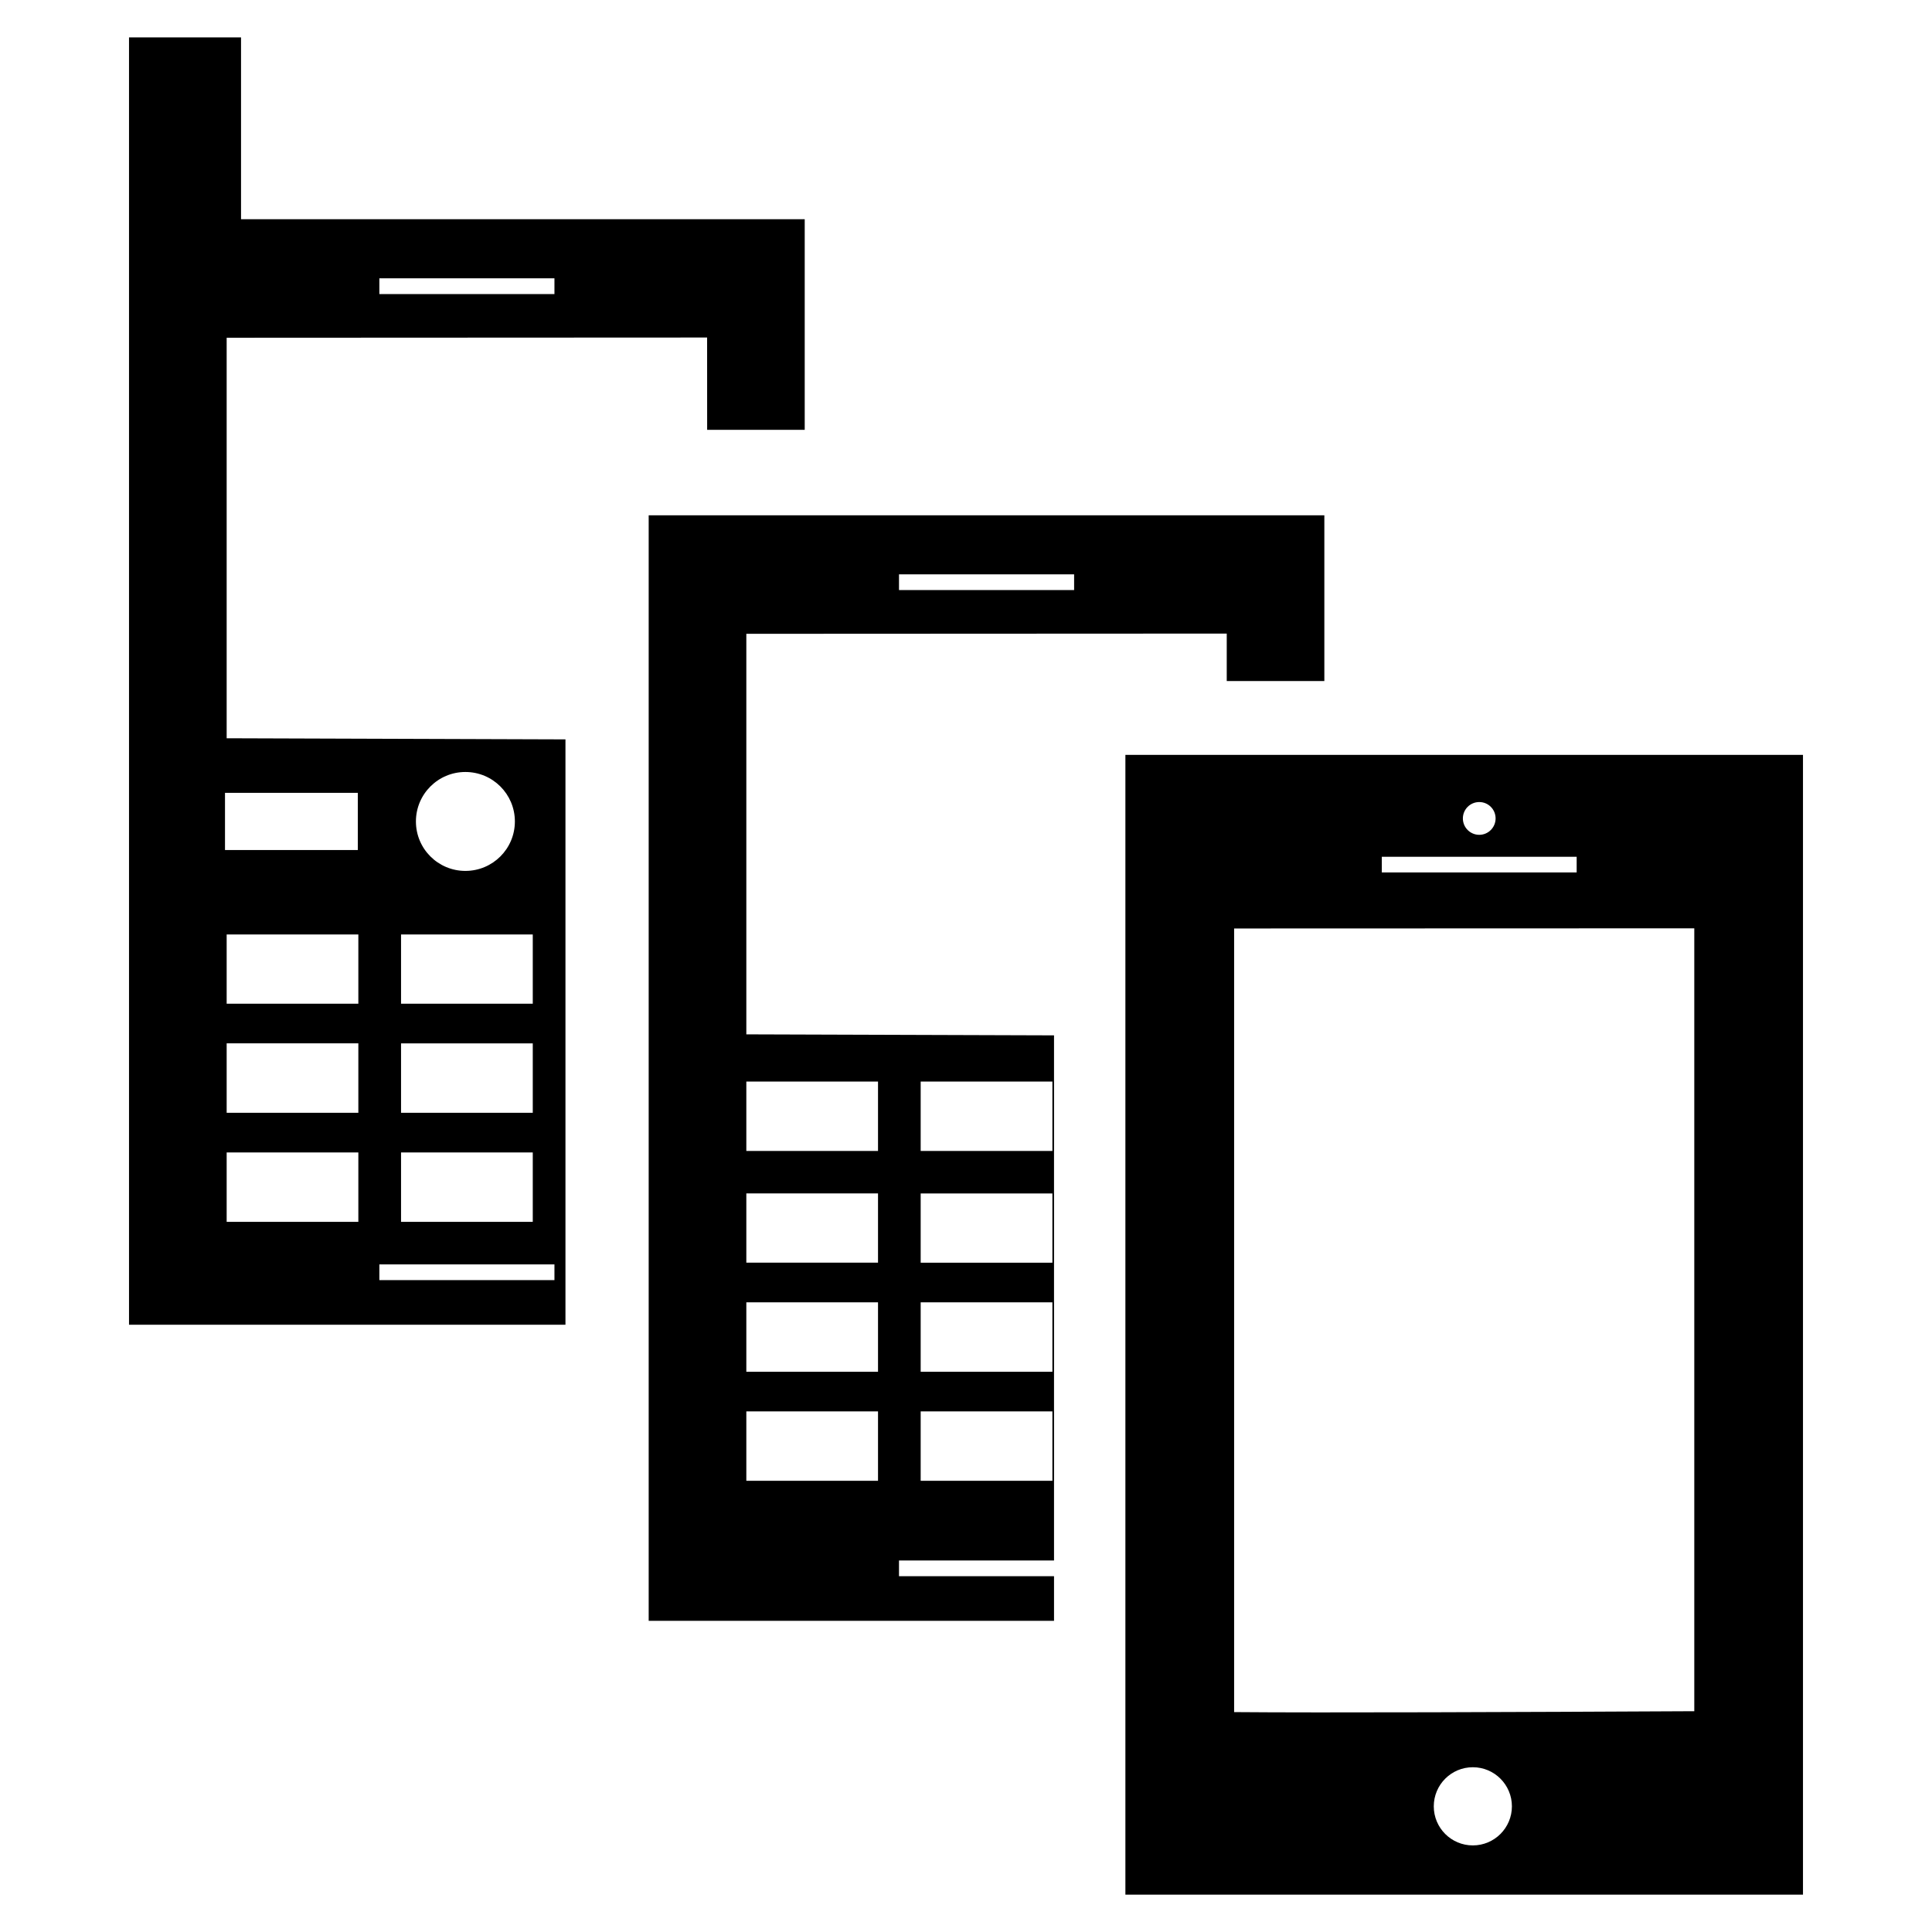
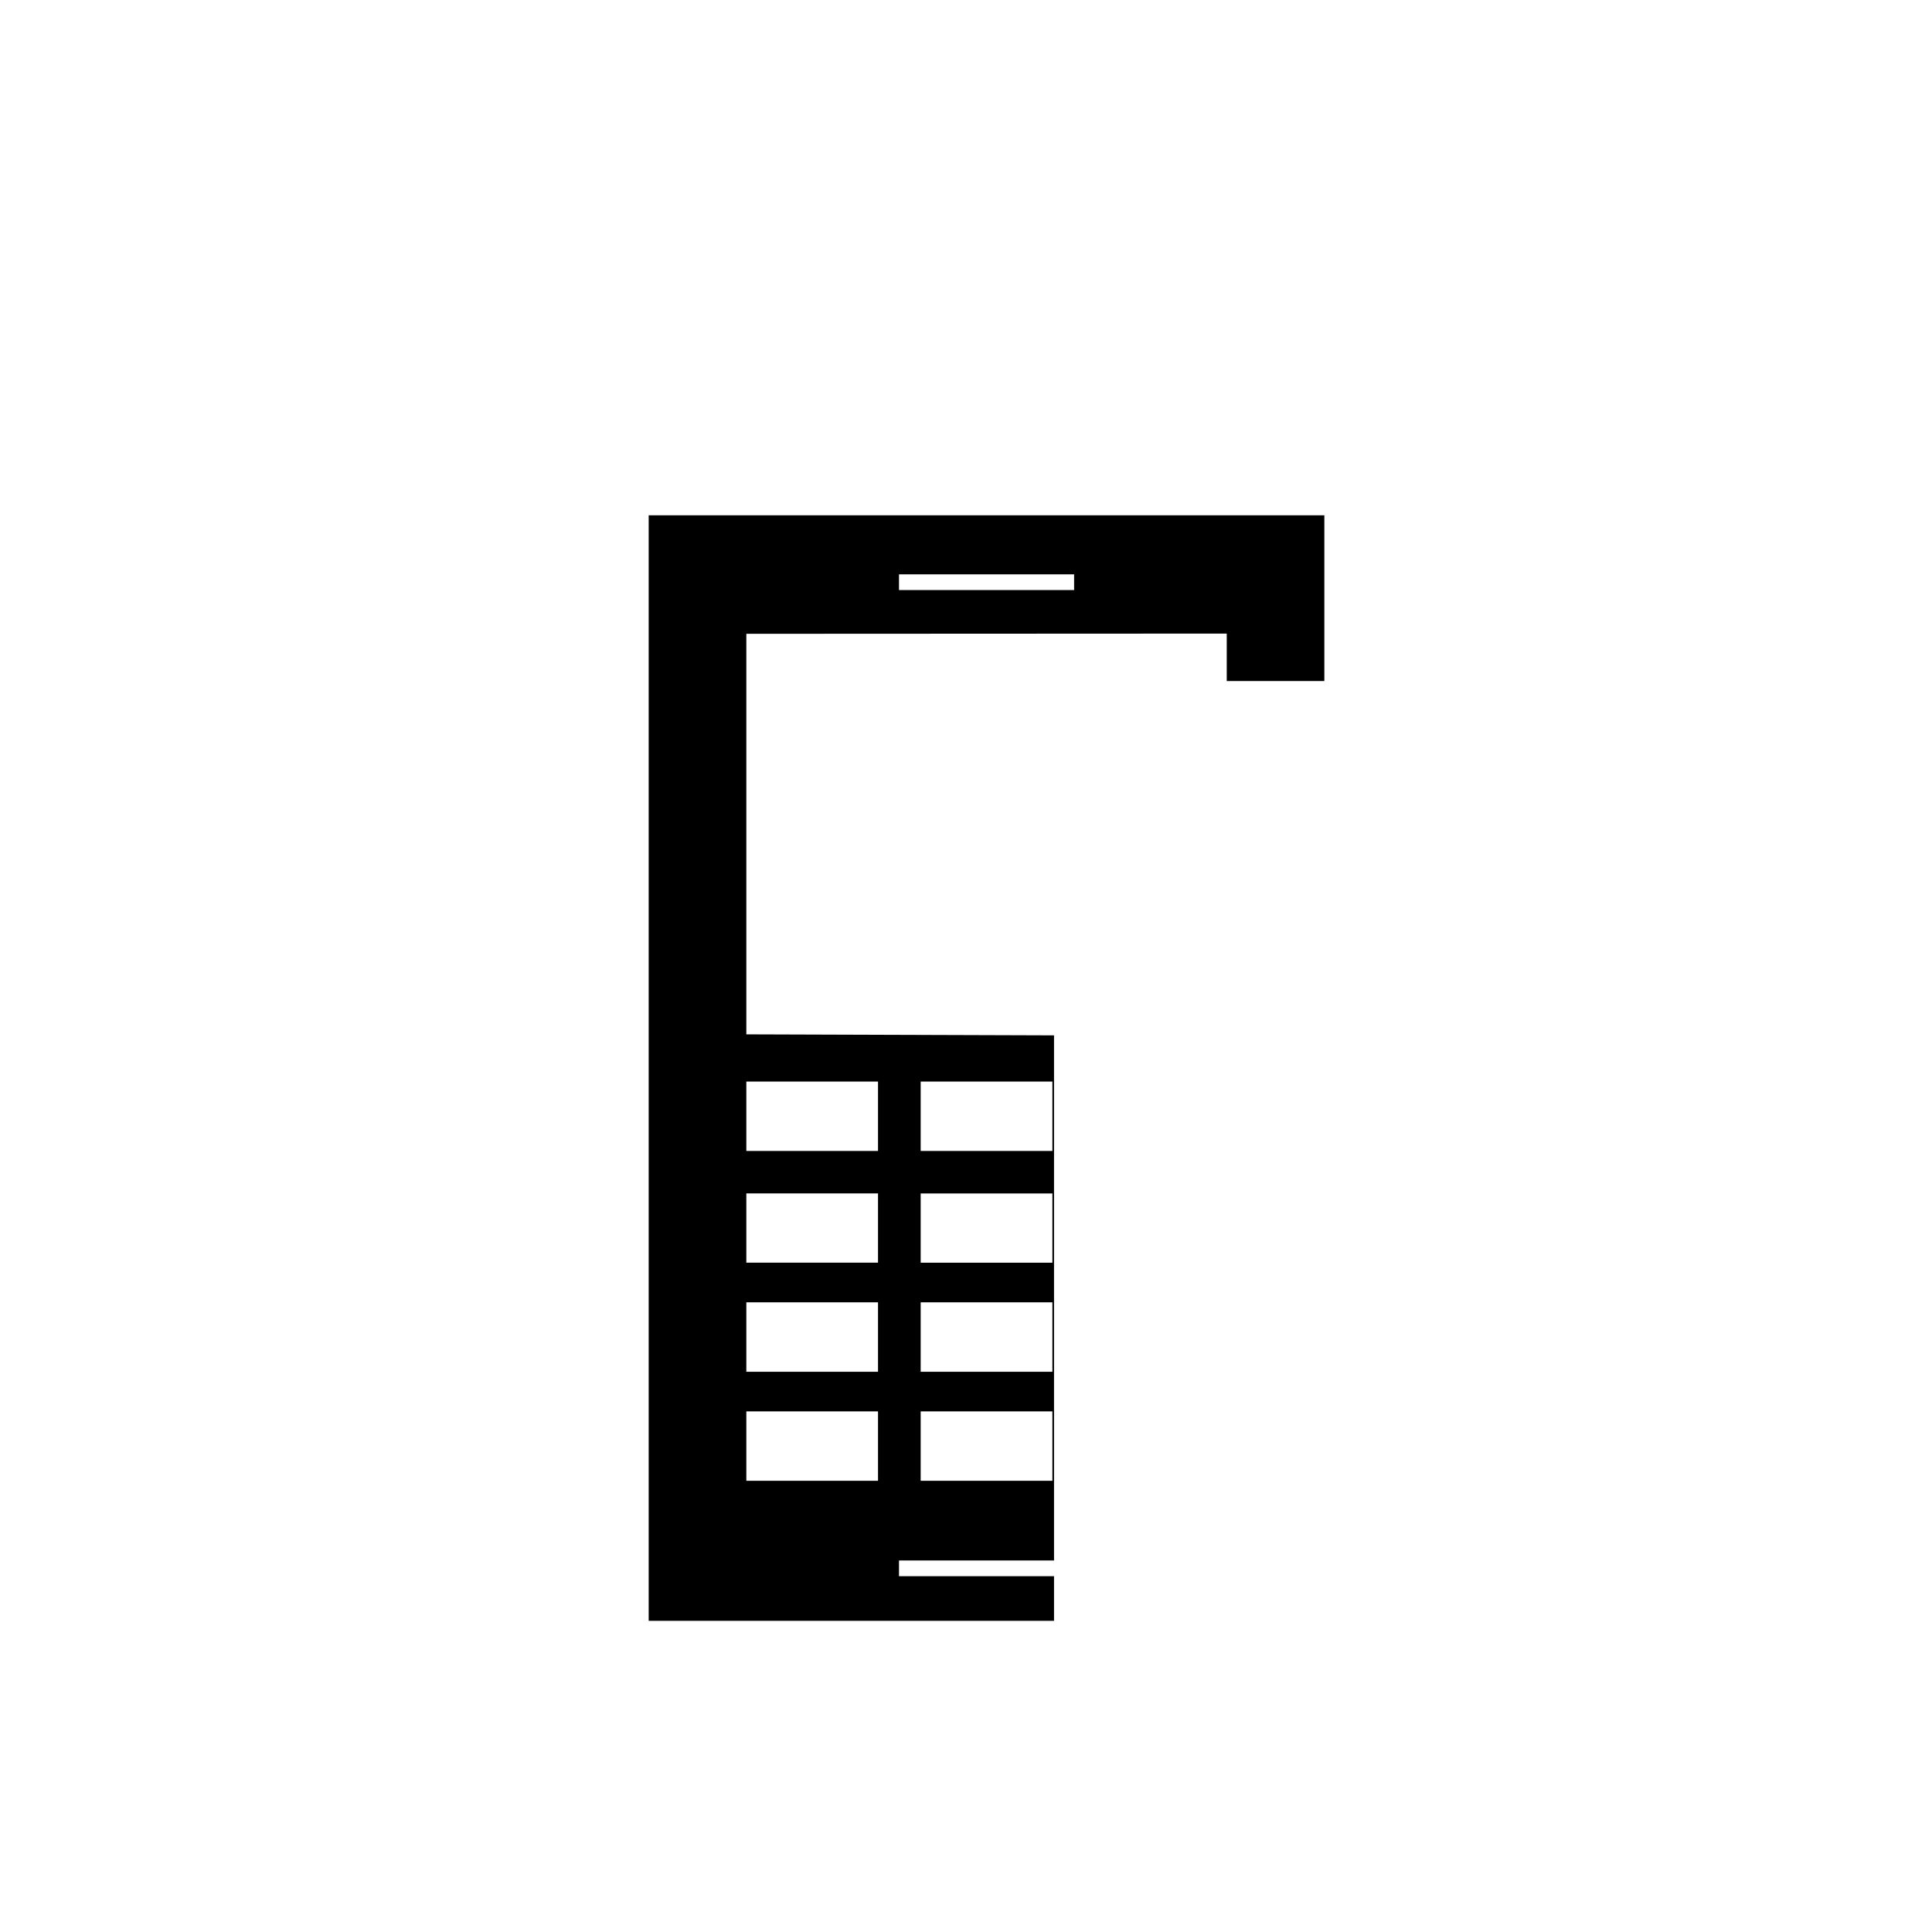
<svg xmlns="http://www.w3.org/2000/svg" version="1.1" x="0px" y="0px" width="50px" height="50px" viewBox="0 0 50 50" enable-background="new 0 0 50 50" xml:space="preserve">
  <g id="_x31_">
</g>
  <g id="_x32_">
</g>
  <g id="Layer_3">
</g>
  <g id="Layer_4">
</g>
  <g id="Layer_5">
</g>
  <g id="Layer_6">
</g>
  <g id="Layer_7">
</g>
  <g id="Layer_8">
</g>
  <g id="Layer_9">
</g>
  <g id="Layer_10">
</g>
  <g id="Layer_11">
</g>
  <g id="Layer_12">
</g>
  <g id="Layer_13">
</g>
  <g id="Layer_14">
</g>
  <g id="Layer_15">
</g>
  <g id="Layer_16">
</g>
  <g id="Layer_17">
</g>
  <g id="Layer_19">
</g>
  <g id="Layer_20">
</g>
  <g id="Layer_21">
</g>
  <g id="Layer_22">
</g>
  <g id="Layer_23">
</g>
  <g id="Layer_24">
</g>
  <g id="Layer_25">
</g>
  <g id="Layer_26">
</g>
  <g id="Layer_27">
</g>
  <g id="Layer_28">
</g>
  <g id="Layer_29">
</g>
  <g id="Layer_30">
</g>
  <g id="Layer_31">
</g>
  <g id="Layer_32">
</g>
  <g id="Layer_33">
</g>
  <g id="Layer_34">
</g>
  <g id="Layer_35">
</g>
  <g id="Layer_36">
</g>
  <g id="Layer_37">
</g>
  <g id="Layer_38">
</g>
  <g id="Layer_39">
</g>
  <g id="Layer_40">
</g>
  <g id="Layer_41">
</g>
  <g id="Layer_42">
</g>
  <g id="Layer_43">
</g>
  <g id="Layer_44">
</g>
  <g id="Layer_45">
</g>
  <g id="Layer_46">
</g>
  <g id="Layer_47">
</g>
  <g id="Layer_48">
</g>
  <g id="Layer_49">
</g>
  <g id="Layer_50">
</g>
  <g id="Layer_51">
</g>
  <g id="Layer_52">
</g>
  <g id="Layer_53">
</g>
  <g id="Layer_57">
</g>
  <g id="Layer_54">
</g>
  <g id="Layer_55">
</g>
  <g id="Layer_56">
    <g>
-       <path d="M5.866,8.741L18.3,8.735l0.001,2.389h2.525v-5.45H6.238V0.968H3.339v4.706v0.697v27.913h11.295V19.135l-8.768-0.029V8.741    z M9.818,7.203h4.531V7.61H9.818V7.203z M9.274,31.621H5.866v-1.796h3.408V31.621z M9.274,28.799H5.866v-1.797h3.408V28.799z     M12.044,19.979c0.708,0,1.281,0.573,1.281,1.28c0,0.708-0.573,1.28-1.281,1.28c-0.707,0-1.28-0.572-1.28-1.28    C10.764,20.552,11.337,19.979,12.044,19.979z M10.379,24.184h3.409v1.792h-3.409V24.184z M10.379,27.002h3.409v1.797h-3.409    V27.002z M10.379,29.825h3.409v1.796h-3.409V29.825z M9.818,32.723h4.531v0.406H9.818V32.723z M9.274,25.976H5.866v-1.792h3.408    V25.976z M9.26,20.519v1.48H5.823v-1.48H9.26z" />
      <path d="M19.315,16.403l12.433-0.006l0,1.229h2.526v-4.29H16.788v28.611h10.49v-1.155h-4.012v-0.407h4.012v-13.59l-7.963-0.026    V16.403z M23.266,14.864h4.532v0.407h-4.532V14.864z M23.827,27.991h3.409v1.795h-3.409V27.991z M23.827,30.886h3.409v1.792    h-3.409V30.886z M23.827,33.704h3.409v1.797h-3.409V33.704z M23.827,36.527h3.409v1.795h-3.409V36.527z M22.723,38.322h-3.408    v-1.795h3.408V38.322z M22.723,35.501h-3.408v-1.797h3.408V35.501z M22.723,32.678h-3.408v-1.792h3.408V32.678z M22.723,27.991    v1.795h-3.408v-1.795H22.723z" />
-       <path d="M29.125,19.536v29.497h17.536V19.536H29.125z M38.283,20.757c0.234,0,0.423,0.189,0.423,0.424    c0,0.233-0.189,0.424-0.423,0.424c-0.234,0-0.424-0.19-0.424-0.424C37.859,20.946,38.049,20.757,38.283,20.757z M35.761,22.173    h5.043v0.406h-5.043V22.173z M38.117,47.759c-0.559,0-1.011-0.453-1.011-1.011c0-0.559,0.452-1.012,1.011-1.012    c0.558,0,1.011,0.453,1.011,1.012C39.128,47.306,38.675,47.759,38.117,47.759z M43.848,44.286    c-4.555,0.023-9.65,0.043-11.909,0.023v-20.28l11.909-0.004V44.286z" />
    </g>
  </g>
  <g id="Layer_59">
</g>
  <g id="Layer_60">
</g>
  <g id="Layer_61">
</g>
  <g id="Layer_62">
</g>
  <g id="Layer_63">
</g>
  <g id="Layer_64">
</g>
  <g id="Layer_65">
</g>
  <g id="Layer_66">
</g>
  <g id="Layer_67">
</g>
  <g id="Layer_68">
</g>
  <g id="Layer_69">
</g>
  <g id="Layer_70">
</g>
  <g id="Layer_71">
</g>
  <g id="Layer_72">
</g>
  <g id="Layer_73">
</g>
  <g id="Layer_74">
</g>
  <g id="Layer_75">
</g>
  <g id="Layer_76">
</g>
  <g id="Layer_77">
</g>
  <g id="Layer_78">
</g>
  <g id="Layer_79">
</g>
  <g id="Layer_80">
</g>
  <g id="Layer_81">
</g>
  <g id="Layer_82">
</g>
  <g id="Layer_83">
</g>
  <g id="Layer_84">
</g>
  <g id="Layer_85">
</g>
  <g id="Layer_86">
</g>
  <g id="Layer_87">
</g>
  <g id="Layer_88">
</g>
  <g id="Layer_89">
</g>
  <g id="Layer_90">
</g>
  <g id="Layer_91">
</g>
  <g id="Layer_92">
</g>
  <g id="Layer_93">
</g>
  <g id="Layer_94">
</g>
  <g id="Layer_95">
</g>
  <g id="Layer_96">
</g>
  <g id="Layer_97">
</g>
  <g id="Layer_98">
</g>
  <g id="Layer_99">
</g>
  <g id="Layer_100">
</g>
  <g id="Layer_101">
</g>
  <g id="text">
</g>
</svg>